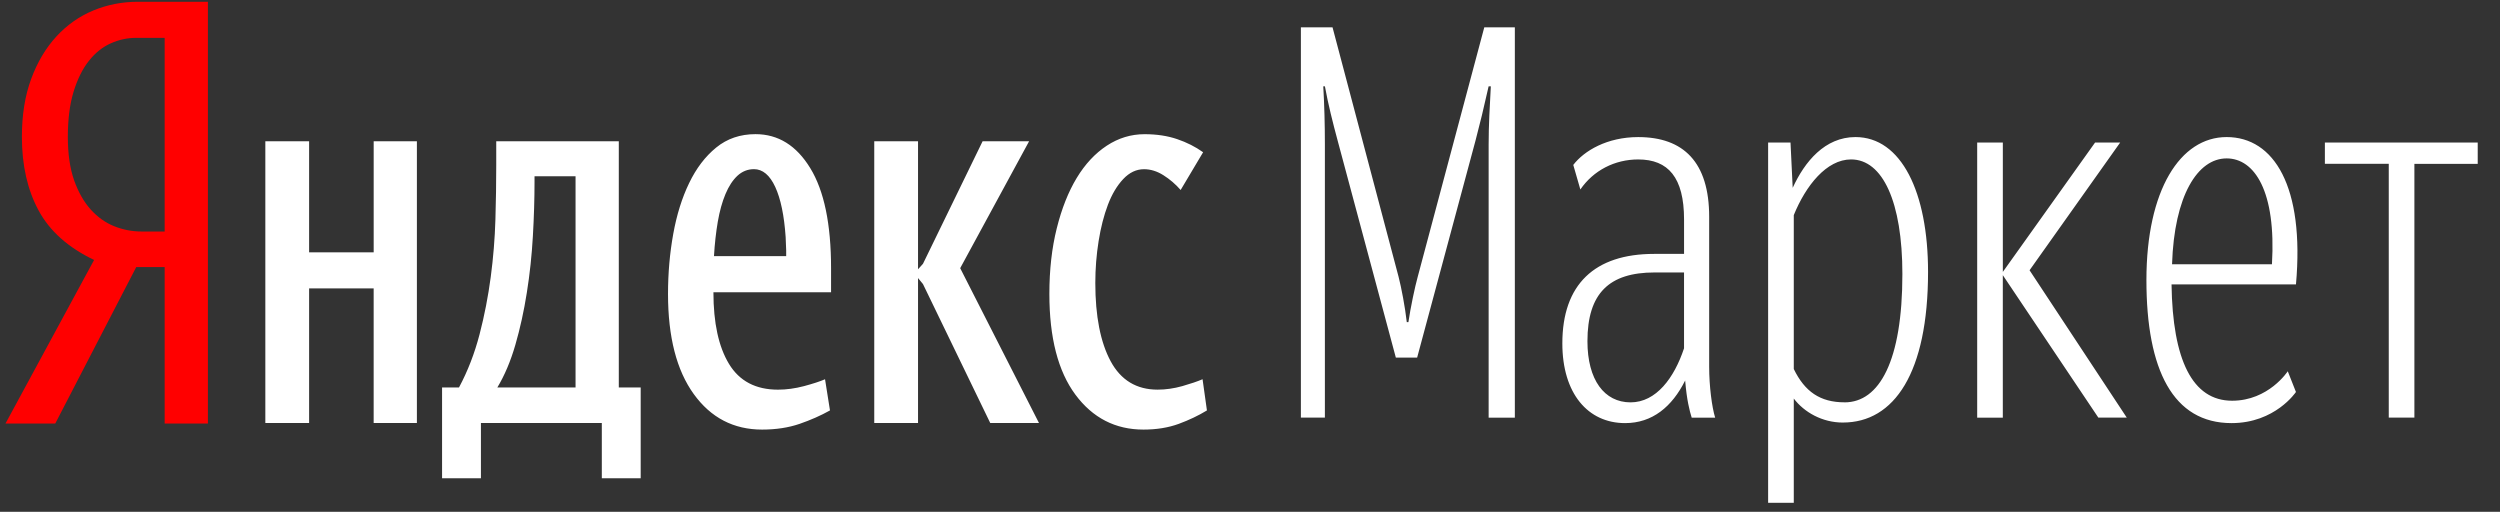
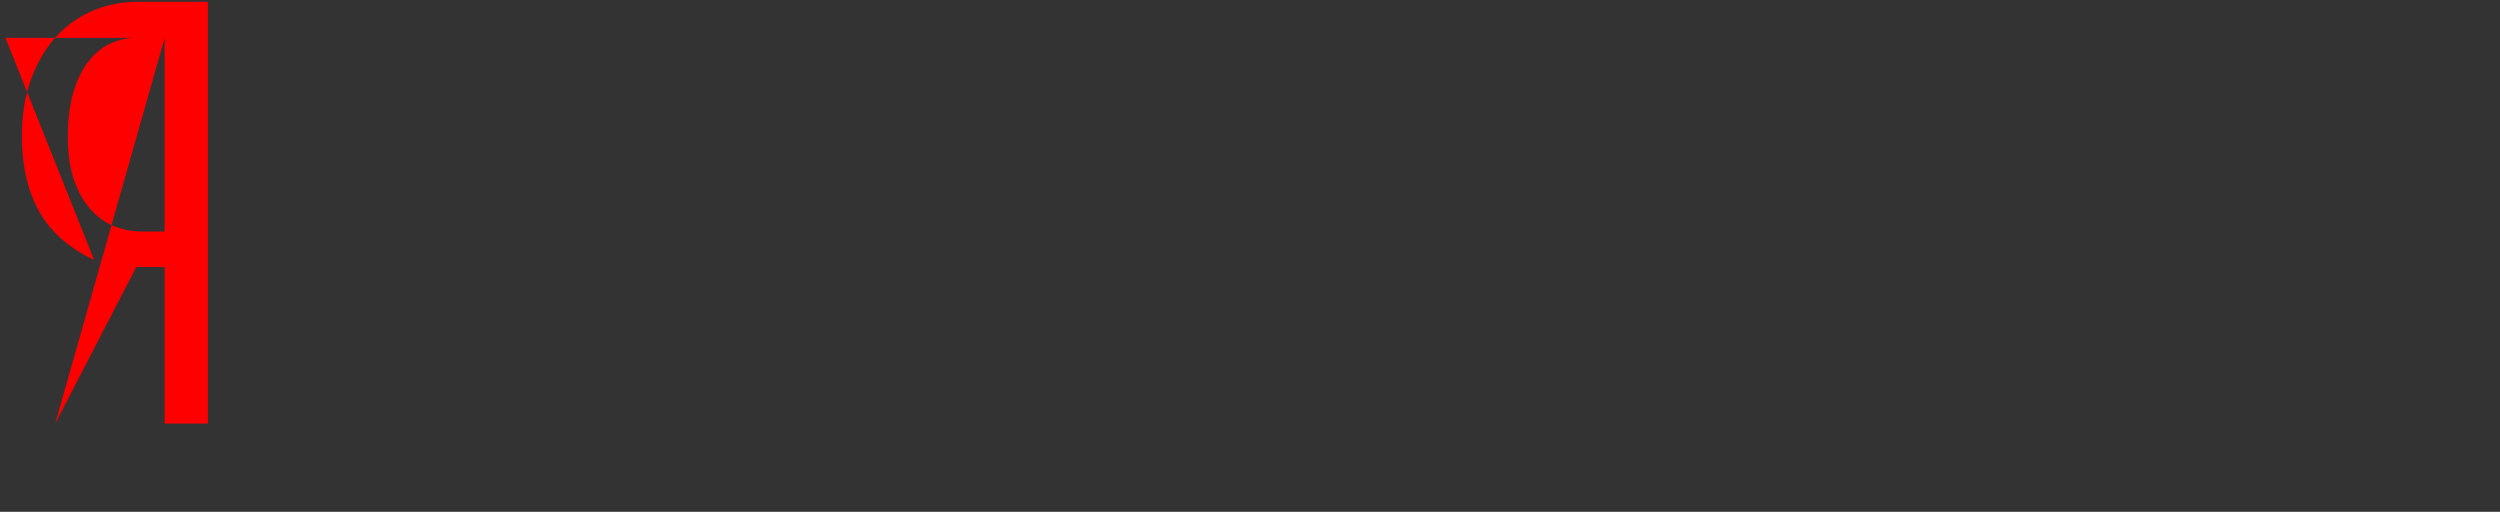
<svg xmlns="http://www.w3.org/2000/svg" width="127" height="26" viewBox="0 0 127 26" fill="none">
  <rect x="0" y="0" width="127" height="26" fill="#333333" stroke="none" />
-   <path d="M8.365 1.923H6.921C6.476 1.923 6.045 2.015 5.628 2.201C5.211 2.387 4.839 2.682 4.517 3.09C4.192 3.498 3.934 4.021 3.737 4.661C3.543 5.299 3.446 6.063 3.446 6.953C3.446 7.822 3.554 8.56 3.766 9.162C3.98 9.764 4.262 10.26 4.614 10.65C4.967 11.038 5.365 11.321 5.81 11.496C6.253 11.673 6.717 11.761 7.199 11.761H8.365V1.922V1.923ZM2.806 21.517H0.278L4.78 13.206C3.465 12.577 2.525 11.739 1.96 10.691C1.395 9.645 1.112 8.399 1.112 6.953C1.112 5.841 1.269 4.86 1.584 4.008C1.898 3.156 2.326 2.439 2.863 1.854C3.401 1.269 4.025 0.83 4.738 0.533C5.453 0.238 6.207 0.09 7.005 0.09H10.562V21.517H8.365V13.568H6.921L2.806 21.517Z" fill="#FF0000" />
-   <path fill-rule="evenodd" clip-rule="evenodd" d="M32.545 24.297H30.572V21.49H24.431V24.297H22.457V19.683H23.317C23.763 18.849 24.11 17.951 24.361 16.987C24.612 16.023 24.8 15.05 24.93 14.069C25.06 13.087 25.138 12.114 25.167 11.15C25.196 10.187 25.209 9.269 25.209 8.398V7.177H31.435V19.684H32.547V24.297H32.545ZM42.162 20.85C41.699 21.11 41.185 21.336 40.62 21.532C40.055 21.726 39.419 21.823 38.716 21.823C37.27 21.823 36.112 21.222 35.242 20.017C34.372 18.813 33.935 17.118 33.935 14.931C33.935 13.875 34.025 12.86 34.2 11.888C34.376 10.914 34.644 10.053 35.007 9.303C35.368 8.551 35.826 7.949 36.382 7.496C36.938 7.042 37.604 6.815 38.381 6.815C39.531 6.815 40.458 7.39 41.16 8.539C41.865 9.686 42.218 11.383 42.218 13.625V14.848H36.242C36.242 16.404 36.506 17.618 37.034 18.488C37.563 19.359 38.391 19.795 39.522 19.795C39.947 19.795 40.388 19.735 40.841 19.616C41.296 19.494 41.653 19.378 41.912 19.266L42.163 20.851L42.162 20.85ZM38.298 8.594C37.984 8.594 37.706 8.705 37.464 8.926C37.224 9.15 37.02 9.46 36.854 9.858C36.687 10.257 36.557 10.725 36.464 11.262C36.372 11.8 36.307 12.382 36.27 13.013H39.938V12.709C39.938 12.615 39.934 12.513 39.925 12.402C39.916 12.291 39.911 12.171 39.911 12.041C39.836 10.947 39.66 10.099 39.382 9.496C39.104 8.896 38.743 8.593 38.299 8.593L38.298 8.594ZM29.238 8.955V19.683H25.265C25.634 19.071 25.94 18.349 26.181 17.515C26.423 16.681 26.617 15.796 26.764 14.861C26.913 13.925 27.015 12.971 27.07 11.998C27.126 11.025 27.154 10.103 27.154 9.233V8.955H29.238ZM21.178 7.176V21.49H18.982V14.652H15.703V21.489H13.479V7.175H15.703V12.817H18.983V7.176H21.179H21.178ZM52.78 21.49H50.305L46.887 14.43L46.636 14.125V21.489H44.412V7.175H46.636V13.679L46.887 13.401L49.917 7.175H52.279L48.778 13.623L52.78 21.488V21.49ZM55.642 14.374C55.642 16.06 55.902 17.385 56.42 18.349C56.94 19.313 57.735 19.794 58.81 19.794C59.218 19.794 59.635 19.734 60.061 19.615C60.487 19.493 60.832 19.377 61.09 19.265L61.312 20.85C60.886 21.11 60.41 21.336 59.881 21.532C59.352 21.726 58.755 21.823 58.088 21.823C56.663 21.823 55.508 21.231 54.628 20.045C53.749 18.859 53.308 17.155 53.308 14.931C53.308 13.708 53.433 12.597 53.684 11.596C53.934 10.595 54.272 9.743 54.698 9.039C55.123 8.336 55.634 7.789 56.226 7.4C56.818 7.011 57.458 6.817 58.145 6.817C58.755 6.817 59.307 6.9 59.798 7.067C60.288 7.233 60.729 7.456 61.118 7.734L59.977 9.652C59.717 9.355 59.426 9.105 59.101 8.901C58.779 8.697 58.45 8.596 58.115 8.596C57.727 8.596 57.375 8.762 57.06 9.096C56.746 9.429 56.486 9.865 56.282 10.402C56.078 10.94 55.92 11.555 55.809 12.251C55.698 12.945 55.642 13.654 55.642 14.375L55.642 14.374ZM70.91 18.165H71.991L74.959 7.13C75.179 6.298 75.374 5.494 75.622 4.385H75.734C75.679 5.384 75.623 6.382 75.623 7.326V21.216H76.954V1.39H75.401L72.02 14.062C71.88 14.561 71.658 15.614 71.547 16.363H71.464C71.381 15.615 71.186 14.59 71.048 14.062L67.693 1.39H66.085V21.215H67.304V7.325C67.304 6.325 67.277 5.327 67.222 4.384H67.305C67.472 5.299 67.694 6.186 67.971 7.213L70.908 18.164L70.91 18.165ZM82.832 20.44C84.136 20.44 85.051 19.193 85.549 17.694V13.841H84.052C81.751 13.841 80.642 14.894 80.642 17.334C80.642 19.303 81.503 20.44 82.832 20.44ZM85.938 21.216C85.827 20.856 85.689 20.328 85.606 19.331C84.94 20.662 83.941 21.494 82.555 21.494C80.671 21.494 79.367 19.997 79.367 17.445C79.367 14.451 81.003 12.898 84.026 12.898H85.55V11.151C85.55 9.016 84.746 8.1 83.221 8.1C82.029 8.1 80.948 8.656 80.282 9.626L79.922 8.378C80.476 7.657 81.641 6.964 83.221 6.964C85.523 6.964 86.826 8.239 86.826 11.012V18.637C86.826 19.608 86.965 20.691 87.13 21.216H85.938ZM93.702 20.44C95.477 20.44 96.641 18.333 96.641 13.923C96.641 10.263 95.643 8.099 94.035 8.099C92.787 8.099 91.733 9.431 91.124 10.928V18.746C91.678 19.885 92.454 20.438 93.702 20.438V20.44ZM93.619 21.466C92.566 21.466 91.651 20.939 91.124 20.247V25.542H89.821V7.241H90.958L91.069 9.542C91.678 8.211 92.705 6.963 94.257 6.963C96.586 6.963 97.945 9.763 97.945 13.812C97.945 18.941 96.226 21.465 93.62 21.465L93.619 21.466ZM101.744 13.98L106.596 21.215H108.04L103.102 13.729L107.705 7.241H106.43L101.744 13.813V7.241H100.441V21.216H101.743V13.977L101.744 13.98ZM116.218 18.859L116.634 19.913C116.634 19.913 115.581 21.494 113.363 21.494C110.396 21.494 109.038 18.804 109.038 14.228C109.038 9.652 110.756 6.963 113.113 6.963C115.525 6.963 117.079 9.486 116.635 14.449H110.314C110.368 18.277 111.368 20.357 113.392 20.357C115.248 20.357 116.219 18.86 116.22 18.858L116.218 18.859ZM113.112 8.047C111.642 8.047 110.45 9.931 110.34 13.426H115.415C115.637 9.709 114.527 8.047 113.113 8.047H113.112ZM125.868 8.323V7.241H118.104V8.322H121.349V21.214H122.651V8.323H125.868Z" fill="white" />
+   <path d="M8.365 1.923H6.921C6.476 1.923 6.045 2.015 5.628 2.201C5.211 2.387 4.839 2.682 4.517 3.09C4.192 3.498 3.934 4.021 3.737 4.661C3.543 5.299 3.446 6.063 3.446 6.953C3.446 7.822 3.554 8.56 3.766 9.162C3.98 9.764 4.262 10.26 4.614 10.65C4.967 11.038 5.365 11.321 5.81 11.496C6.253 11.673 6.717 11.761 7.199 11.761H8.365V1.922V1.923ZH0.278L4.78 13.206C3.465 12.577 2.525 11.739 1.96 10.691C1.395 9.645 1.112 8.399 1.112 6.953C1.112 5.841 1.269 4.86 1.584 4.008C1.898 3.156 2.326 2.439 2.863 1.854C3.401 1.269 4.025 0.83 4.738 0.533C5.453 0.238 6.207 0.09 7.005 0.09H10.562V21.517H8.365V13.568H6.921L2.806 21.517Z" fill="#FF0000" />
</svg>